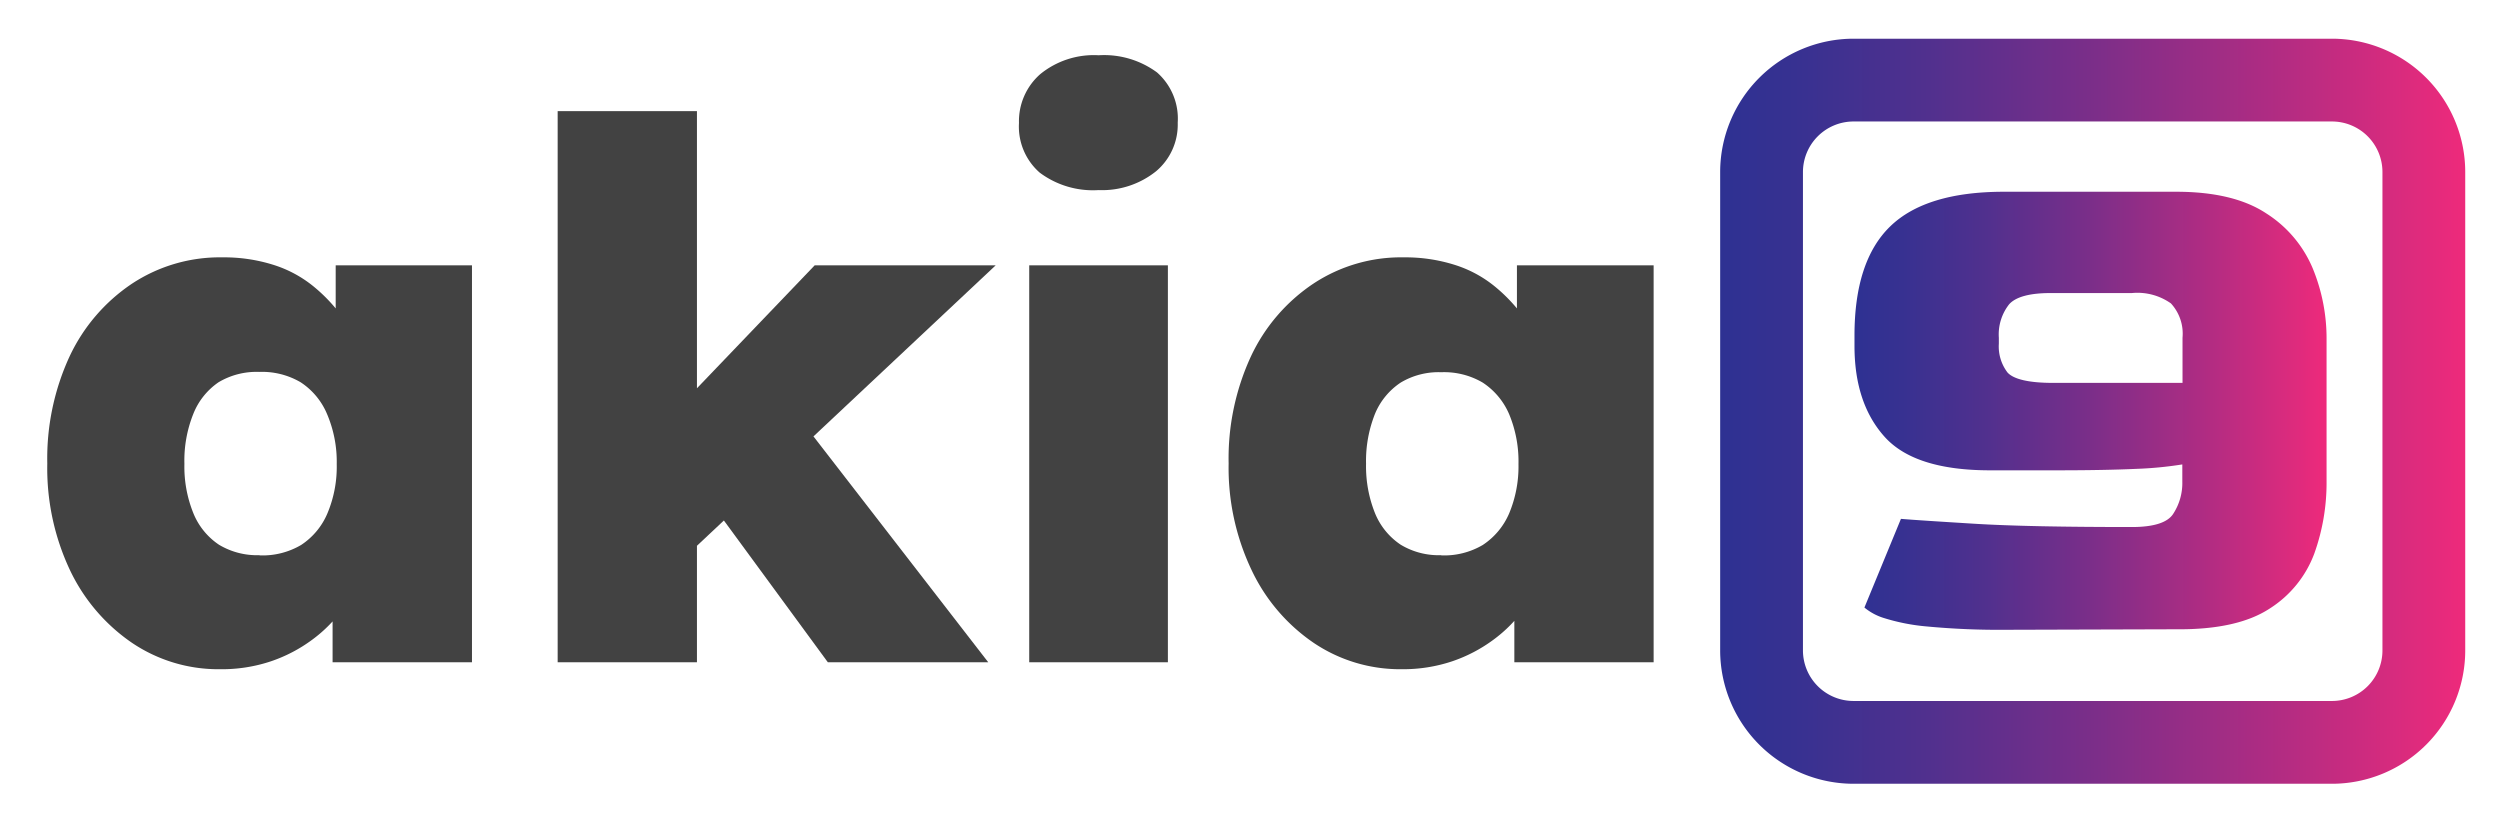
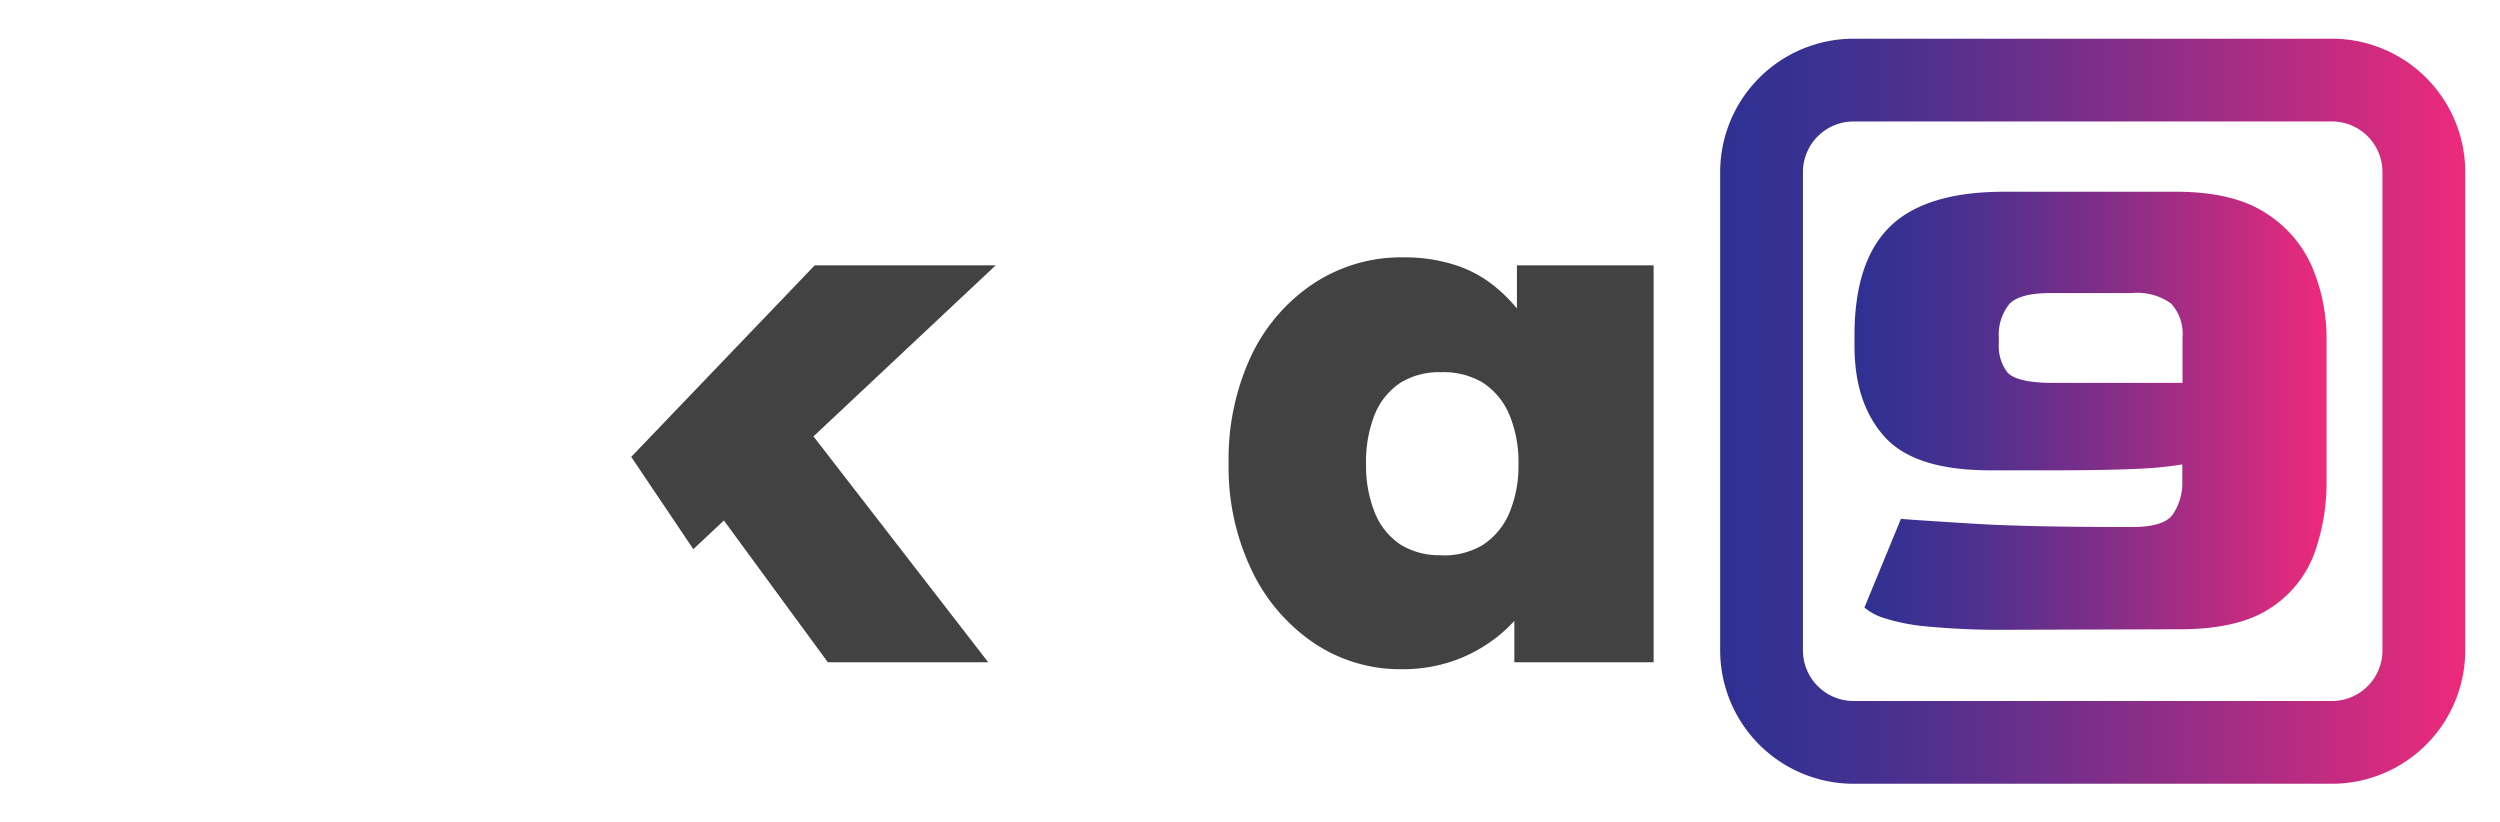
<svg xmlns="http://www.w3.org/2000/svg" xmlns:xlink="http://www.w3.org/1999/xlink" id="Layer_1" data-name="Layer 1" viewBox="0 0 241.59 79.44">
  <defs>
    <style>.cls-1{fill:#424242;}.cls-2{fill:url(#linear-gradient);}.cls-3{fill:url(#linear-gradient-2);}</style>
    <linearGradient id="linear-gradient" x1="166.23" y1="39.74" x2="238.23" y2="39.74" gradientUnits="userSpaceOnUse">
      <stop offset="0" stop-color="#2e3192" />
      <stop offset="0.1" stop-color="#373191" />
      <stop offset="0.28" stop-color="#51308e" />
      <stop offset="0.5" stop-color="#7b2e89" />
      <stop offset="0.76" stop-color="#b42c82" />
      <stop offset="1" stop-color="#ee2a7b" />
    </linearGradient>
    <linearGradient id="linear-gradient-2" x1="179.23" y1="39.69" x2="224.87" y2="39.69" xlink:href="#linear-gradient" />
  </defs>
-   <path class="cls-1" d="M21.27,64.67a14.9,14.9,0,0,1-8.53-2.56,17.68,17.68,0,0,1-6-7.06A23.09,23.09,0,0,1,4.57,44.79,23.5,23.5,0,0,1,6.73,34.43a17.28,17.28,0,0,1,6-7,15.41,15.41,0,0,1,8.79-2.56,15.83,15.83,0,0,1,4.89.72,11.64,11.64,0,0,1,3.89,2.09,15.6,15.6,0,0,1,2.88,3.09,17.82,17.82,0,0,1,2,3.75l-2.74-.15V25.64H45.61V64H32.14V54.66l3,.14a14.08,14.08,0,0,1-1.91,3.89,13.36,13.36,0,0,1-3.06,3.13,14.51,14.51,0,0,1-4,2.09A14.92,14.92,0,0,1,21.27,64.67Zm3.82-11a7.35,7.35,0,0,0,4-1,6.8,6.8,0,0,0,2.55-3.06,11.62,11.62,0,0,0,.9-4.76A11.75,11.75,0,0,0,31.6,40a6.8,6.8,0,0,0-2.55-3.06,7.35,7.35,0,0,0-4-1,7.15,7.15,0,0,0-3.93,1A6.68,6.68,0,0,0,18.68,40a12.11,12.11,0,0,0-.86,4.82,12,12,0,0,0,.86,4.76,6.68,6.68,0,0,0,2.48,3.06A7.15,7.15,0,0,0,25.09,53.65Z" />
-   <path class="cls-1" d="M53.89,64V10.74H67.35V64ZM67,53.07l-6-8.92L78.73,25.64H96.22ZM80,64,66.92,46.16l9.43-6.91L95.5,64Z" />
-   <path class="cls-1" d="M106.16,18.37a8.59,8.59,0,0,1-5.69-1.69,5.91,5.91,0,0,1-2-4.79,6.05,6.05,0,0,1,2.05-4.72,8.19,8.19,0,0,1,5.65-1.83A8.62,8.62,0,0,1,111.81,7a5.94,5.94,0,0,1,2,4.86,5.89,5.89,0,0,1-2.08,4.68A8.34,8.34,0,0,1,106.16,18.37ZM99.46,64V25.64h13.4V64Z" />
+   <path class="cls-1" d="M53.89,64H67.35V64ZM67,53.07l-6-8.92L78.73,25.64H96.22ZM80,64,66.92,46.16l9.43-6.91L95.5,64Z" />
  <path class="cls-1" d="M135.46,64.67a14.93,14.93,0,0,1-8.53-2.56,17.58,17.58,0,0,1-6-7.06,23,23,0,0,1-2.2-10.26,23.5,23.5,0,0,1,2.16-10.36,17.23,17.23,0,0,1,6-7,15.35,15.35,0,0,1,8.78-2.56,15.83,15.83,0,0,1,4.89.72,11.64,11.64,0,0,1,3.89,2.09,15.6,15.6,0,0,1,2.88,3.09,17.82,17.82,0,0,1,2,3.75l-2.74-.15V25.64H159.8V64H146.34V54.66l2.95.14a13.81,13.81,0,0,1-1.91,3.89,13.36,13.36,0,0,1-3.06,3.13,14.51,14.51,0,0,1-4,2.09A14.92,14.92,0,0,1,135.46,64.67Zm3.82-11a7.35,7.35,0,0,0,4-1,6.89,6.89,0,0,0,2.56-3.06,11.78,11.78,0,0,0,.9-4.76,11.91,11.91,0,0,0-.9-4.82,6.89,6.89,0,0,0-2.56-3.06,7.35,7.35,0,0,0-4-1,7.12,7.12,0,0,0-3.92,1A6.69,6.69,0,0,0,132.87,40a12.29,12.29,0,0,0-.86,4.82,12.15,12.15,0,0,0,.86,4.76,6.69,6.69,0,0,0,2.49,3.06A7.12,7.12,0,0,0,139.28,53.65Z" />
  <path class="cls-2" d="M225.36,75.74H179.11a12.9,12.9,0,0,1-12.88-12.88V16.62A12.9,12.9,0,0,1,179.11,3.74h46.25a12.89,12.89,0,0,1,12.87,12.88V62.86A12.89,12.89,0,0,1,225.36,75.74Zm-46.25-64a4.89,4.89,0,0,0-4.88,4.88V62.86a4.89,4.89,0,0,0,4.88,4.88h46.25a4.88,4.88,0,0,0,4.87-4.88V16.62a4.88,4.88,0,0,0-4.87-4.88Z" />
  <path class="cls-3" d="M194,60.86a75,75,0,0,1-7.78-.32,19.45,19.45,0,0,1-4.21-.83,5.44,5.44,0,0,1-1.84-1l3.53-8.57c1.15.1,3.5.25,7.06.47s8.64.32,15.26.32c2.11,0,3.46-.43,4-1.29a5.45,5.45,0,0,0,.87-3.1V44.88a36.14,36.14,0,0,1-4.47.43c-2,.09-4.53.14-7.7.14h-6.41q-7.28,0-10.19-3.24t-2.91-8.78v-1q0-7.2,3.45-10.55t11-3.35h16.63q5.55,0,8.71,2.09a11.61,11.61,0,0,1,4.5,5.33,17.77,17.77,0,0,1,1.33,6.84V46.53a20.25,20.25,0,0,1-1.18,6.95,10.71,10.71,0,0,1-4.32,5.33q-3.13,2.05-9,2ZM198.38,37h12.53V32.64a4.32,4.32,0,0,0-1.12-3.32,5.61,5.61,0,0,0-3.78-1h-7.85c-2,0-3.35.36-4,1.08a4.7,4.7,0,0,0-1,3.24v.57A4.15,4.15,0,0,0,194,36C194.57,36.63,196,37,198.38,37Z" />
</svg>